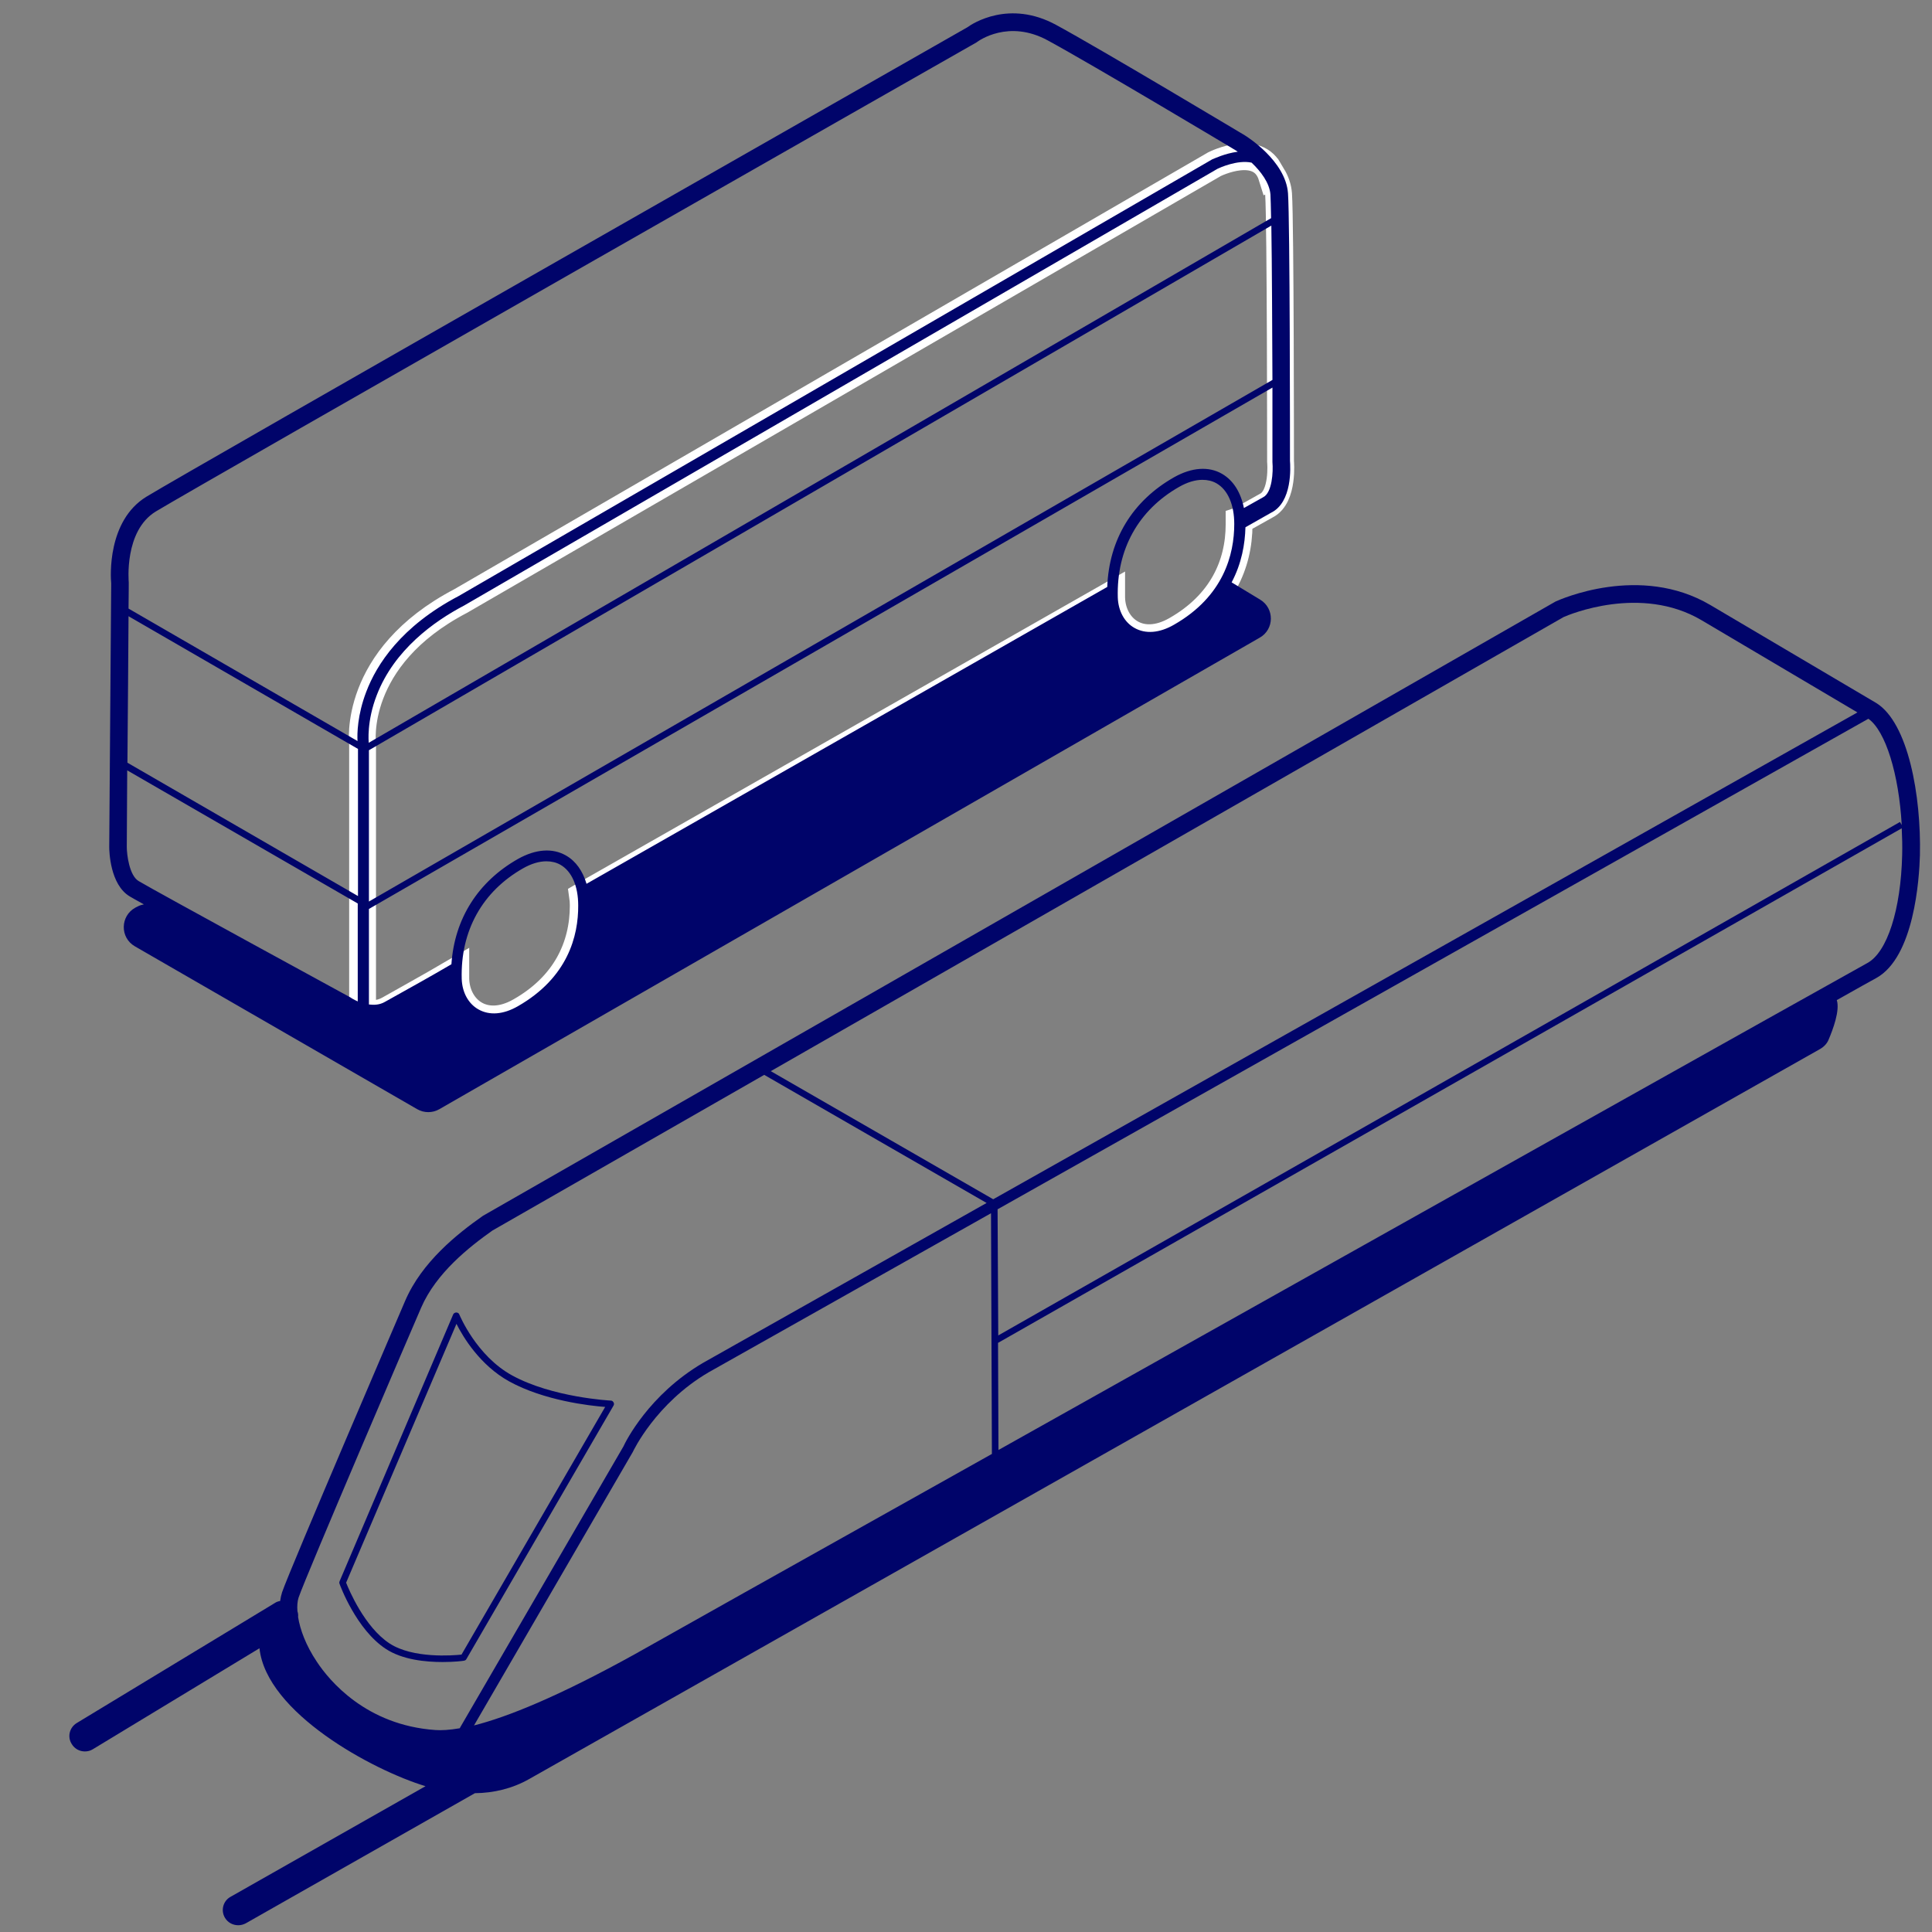
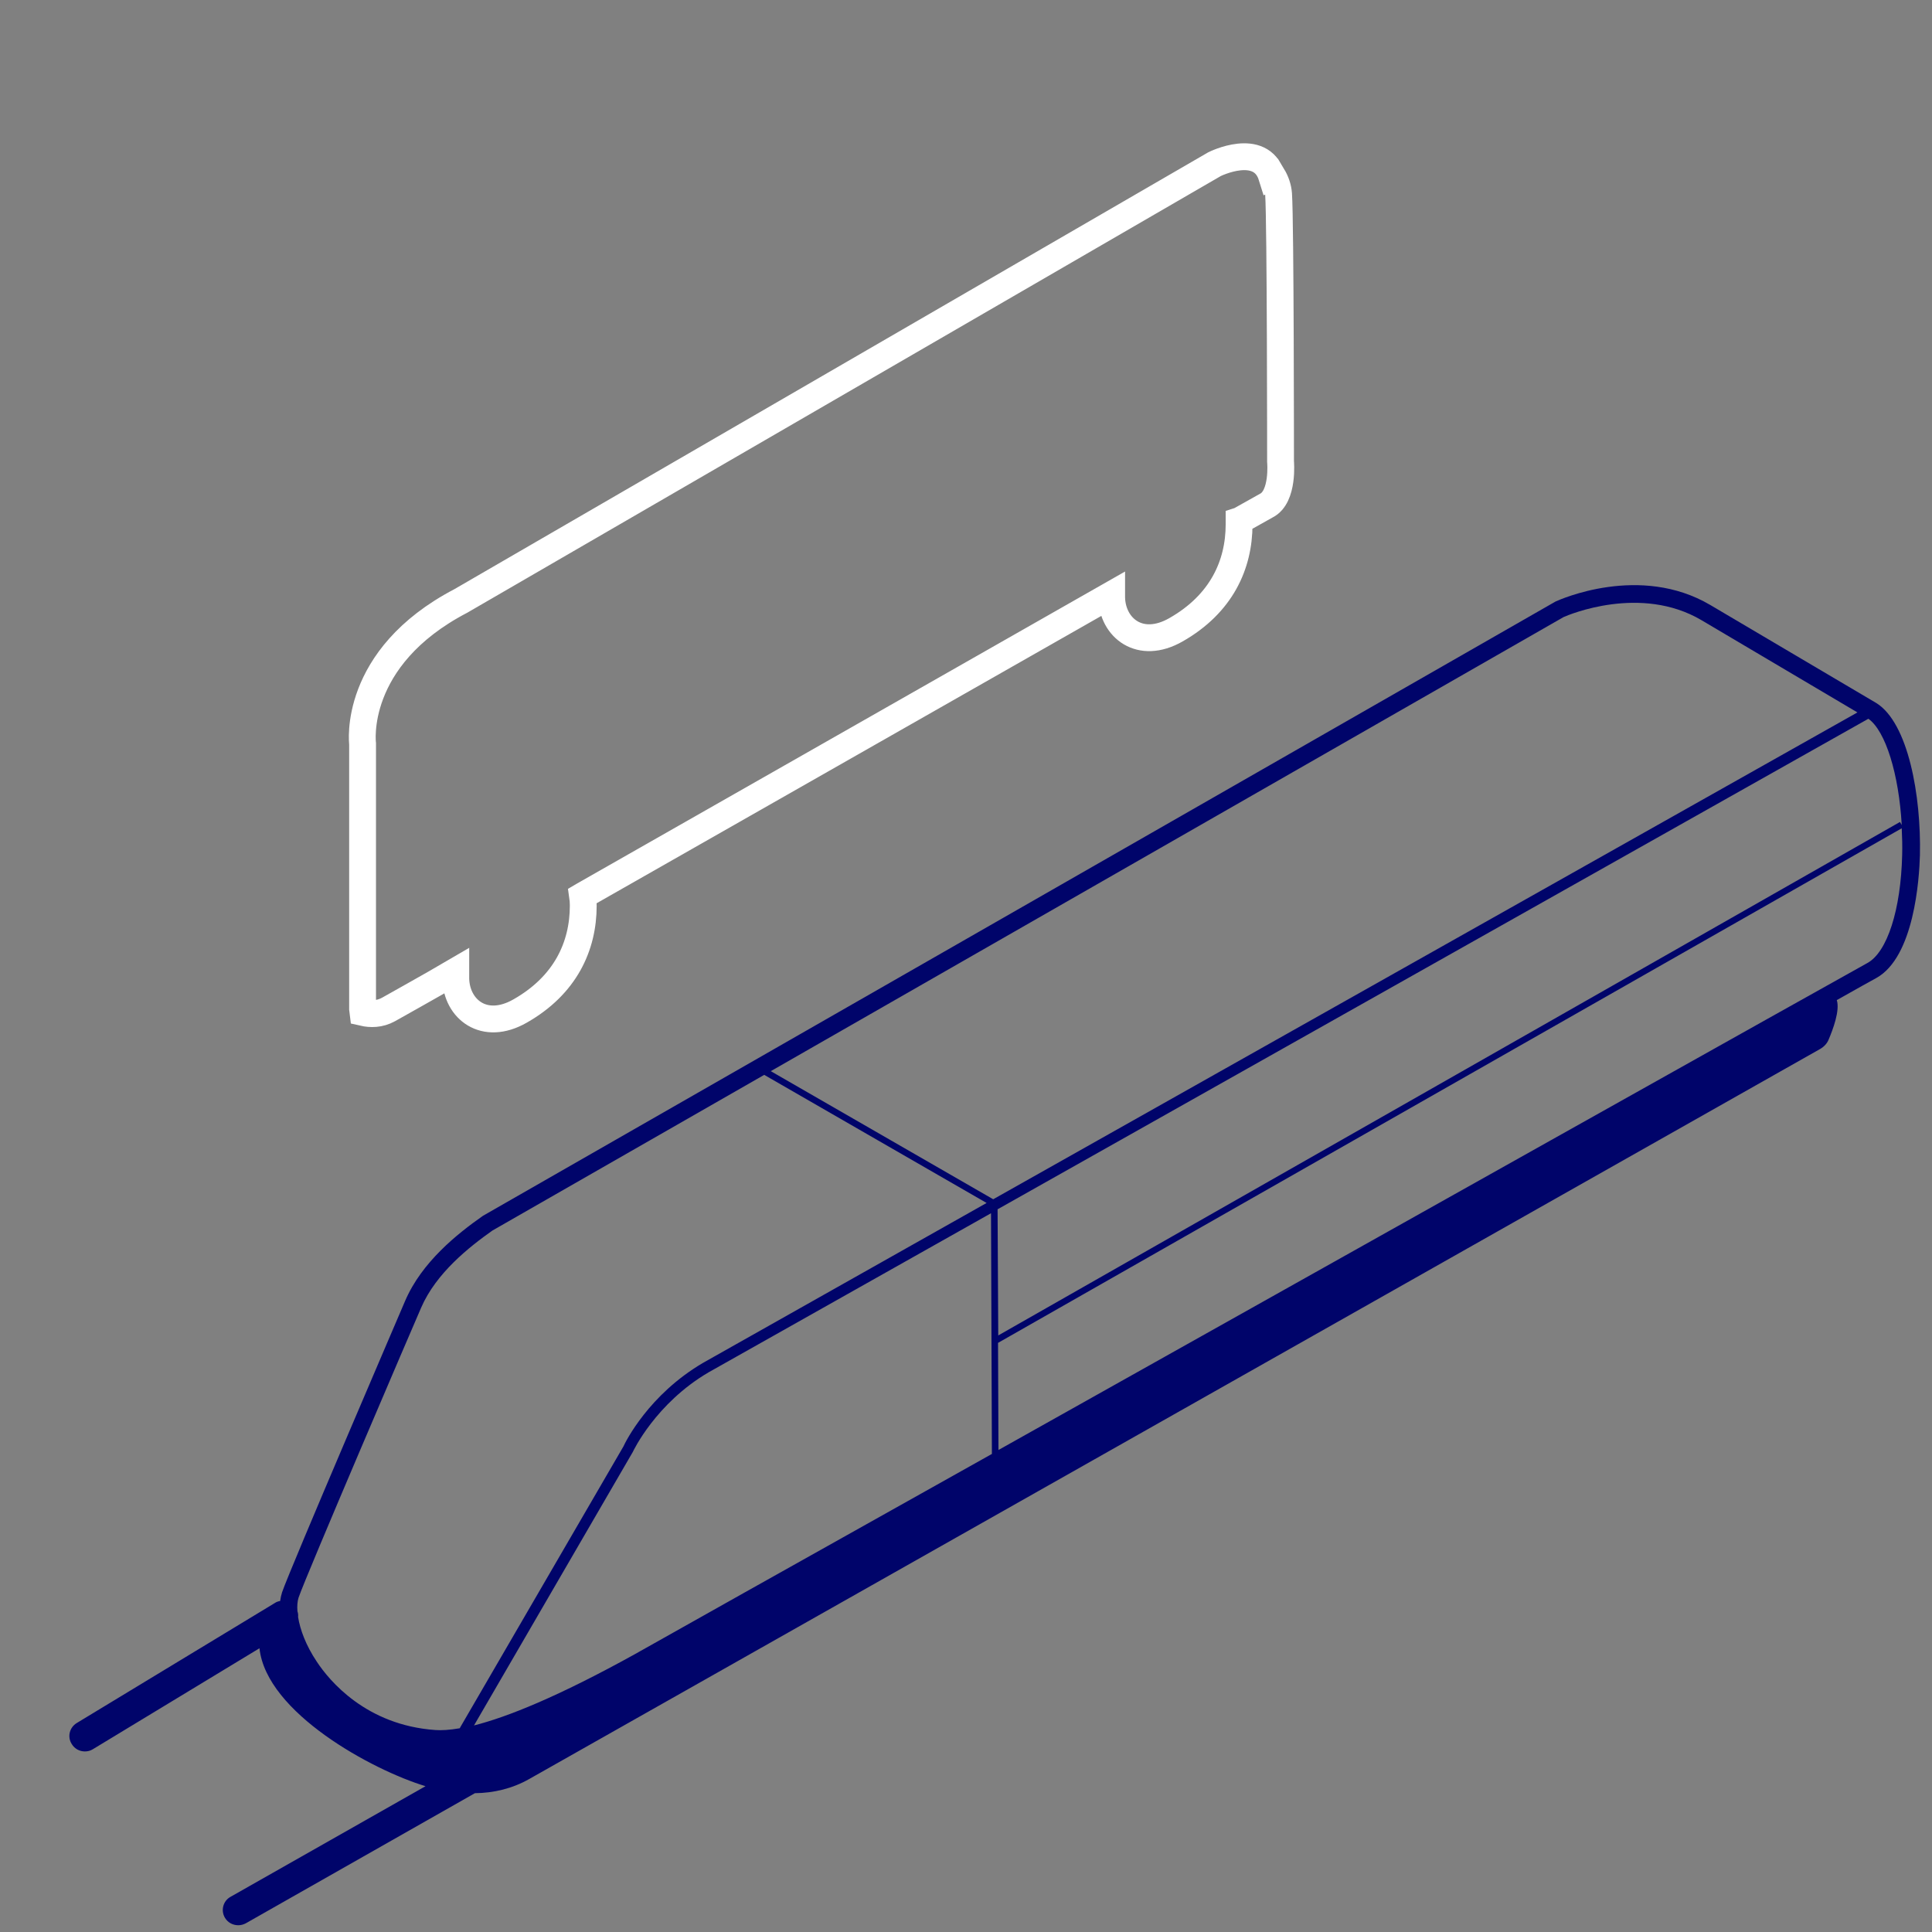
<svg xmlns="http://www.w3.org/2000/svg" width="72" height="72" viewBox="0 0 72 72" fill="none">
  <rect x="0" y="0" width="72" height="72" fill="#808080" stroke="none" />
  <path d="M47.722 17.198C47.722 17.198 47.722 8.302 47.649 7.234C47.632 6.998 47.551 6.762 47.428 6.558L47.395 6.574C46.986 5.255 45.262 6.118 45.262 6.118L17.174 22.395C13.104 24.521 13.512 27.715 13.512 27.715C13.512 27.715 13.512 37.393 13.512 37.597L13.529 37.735C13.815 37.801 14.15 37.801 14.477 37.621C14.73 37.475 16.014 36.766 16.986 36.196C16.986 36.293 16.986 36.391 16.986 36.489C17.019 37.605 18.041 38.444 19.382 37.678C21.074 36.717 21.736 35.259 21.736 33.752C21.736 33.621 21.728 33.499 21.711 33.385L21.752 33.361L41.428 22.159C41.428 22.2 41.428 22.241 41.428 22.281C41.461 23.397 42.482 24.236 43.823 23.471C45.515 22.509 46.177 21.051 46.177 19.544C46.177 19.495 46.177 19.446 46.177 19.405L46.202 19.397L47.191 18.843C47.845 18.517 47.722 17.198 47.722 17.198Z" stroke="white" stroke-miterlimit="10" />
-   <path d="M48.074 17.173C48.074 16.644 48.074 8.253 48 7.202C47.91 5.988 46.455 5.084 46.39 5.043C46.332 5.01 41.027 1.833 39.36 0.929C37.61 -0.024 36.237 0.88 36.049 1.018C34.651 1.817 7.046 17.54 5.46 18.509C3.989 19.405 4.12 21.507 4.144 21.743C4.144 22.183 4.071 30.974 4.071 31.568C4.071 31.707 4.095 32.969 4.839 33.409C4.913 33.458 5.101 33.556 5.362 33.703C5.281 33.719 5.199 33.743 5.125 33.784L5.044 33.825C4.48 34.135 4.463 34.941 5.027 35.267L15.548 41.336C15.801 41.483 16.12 41.483 16.373 41.336L46.946 23.764C47.493 23.454 47.501 22.672 46.962 22.346L45.899 21.703C46.275 20.994 46.398 20.269 46.414 19.65L47.362 19.112C48.172 18.721 48.09 17.393 48.074 17.173ZM19.3 37.499C18.76 37.809 18.245 37.849 17.837 37.621C17.452 37.409 17.223 36.978 17.207 36.481C17.158 34.688 17.975 33.222 19.496 32.358C19.798 32.187 20.093 32.098 20.362 32.098C20.55 32.098 20.73 32.139 20.886 32.228C21.311 32.472 21.548 33.026 21.548 33.743C21.556 34.876 21.163 36.432 19.3 37.499ZM4.79 22.965L13.341 27.91V33.393L4.749 28.424C4.766 26.566 4.782 24.318 4.79 22.965ZM14.044 25.898C14.697 24.212 16.177 23.153 17.297 22.566L45.376 6.289C45.441 6.257 46.112 5.947 46.643 6.061C46.978 6.379 47.313 6.811 47.346 7.251C47.354 7.397 47.362 7.707 47.37 8.13L13.741 27.682C13.741 27.65 13.659 26.884 14.044 25.898ZM13.749 27.959L47.379 8.407C47.403 9.841 47.411 12.236 47.42 14.159L13.749 33.597V27.959ZM5.804 19.063C7.39 18.102 36.098 1.743 36.392 1.58L36.425 1.556C36.474 1.523 37.586 0.709 39.049 1.507C40.7 2.403 46.005 5.572 46.054 5.605C46.079 5.621 46.103 5.638 46.128 5.654C45.638 5.719 45.221 5.923 45.196 5.931H45.188L17.101 22.208C14.943 23.34 14.035 24.766 13.651 25.776C13.316 26.648 13.308 27.357 13.324 27.617L4.79 22.68C4.798 22.11 4.798 21.752 4.798 21.735V21.719V21.703C4.798 21.678 4.618 19.788 5.804 19.063ZM4.725 31.568C4.725 31.365 4.733 30.183 4.741 28.709L13.332 33.67V37.32C13.185 37.255 13.087 37.19 13.087 37.19L13.063 37.173C12.989 37.132 5.771 33.198 5.174 32.839C4.815 32.636 4.725 31.829 4.725 31.568ZM43.749 23.283C43.21 23.593 42.695 23.633 42.286 23.405C41.902 23.194 41.673 22.762 41.657 22.265C41.608 20.473 42.425 19.006 43.946 18.143C44.248 17.971 44.542 17.882 44.812 17.882C45 17.882 45.18 17.923 45.335 18.012C45.76 18.257 45.997 18.811 45.997 19.527C45.997 20.66 45.605 22.224 43.749 23.283ZM47.068 18.534L46.357 18.933C46.242 18.354 45.965 17.906 45.548 17.662C45.049 17.369 44.411 17.418 43.758 17.784C42.204 18.664 41.33 20.106 41.264 21.874L21.858 32.937C21.719 32.464 21.458 32.09 21.098 31.886C20.599 31.593 19.962 31.642 19.308 32.008C17.812 32.855 16.937 34.24 16.823 35.935C16.087 36.367 15.18 36.872 14.681 37.149C14.526 37.238 14.403 37.303 14.346 37.336C14.15 37.45 13.945 37.458 13.749 37.434V33.874L47.42 14.444C47.42 15.976 47.42 17.157 47.42 17.189V17.222C47.452 17.581 47.411 18.371 47.068 18.534Z" fill="#00046A" />
  <path d="M69.924 26.2L63.744 22.55C61.112 20.994 58.112 22.355 57.981 22.412L57.965 22.42L18.008 45.304L17.984 45.32C17.044 45.98 15.719 47.031 15.098 48.481C15.057 48.579 10.798 58.493 10.512 59.34C10.48 59.446 10.455 59.552 10.439 59.666C10.373 59.674 10.3 59.699 10.243 59.739L2.861 64.212C2.591 64.375 2.501 64.725 2.673 64.994C2.779 65.173 2.967 65.271 3.164 65.271C3.262 65.271 3.368 65.247 3.458 65.19L9.67 61.426C9.924 63.829 13.888 65.972 15.858 66.566L8.591 70.689C8.313 70.843 8.223 71.194 8.379 71.463C8.485 71.65 8.681 71.748 8.877 71.748C8.976 71.748 9.074 71.723 9.164 71.674L17.698 66.827C18.401 66.819 19.095 66.656 19.725 66.297L67.839 39.088C67.978 39.006 68.093 38.884 68.15 38.737C68.305 38.371 68.575 37.662 68.452 37.271C69.229 36.831 69.744 36.546 69.924 36.448C71.338 35.666 71.526 32.75 71.55 31.87C71.6 29.662 71.117 26.941 69.924 26.2ZM23.82 61.556L23.706 61.621C20.779 63.243 18.891 63.992 17.665 64.302L23.583 54.11L23.591 54.094C23.599 54.078 24.433 52.302 26.403 51.145L36.932 45.214L36.965 54.184C29.665 58.273 23.984 61.458 23.82 61.556ZM37.177 45.067L69.629 26.786C70.275 27.243 70.766 28.864 70.872 30.746L70.807 30.632L37.202 49.768L37.177 45.067ZM58.267 22.998C58.463 22.909 61.145 21.776 63.409 23.112L69.221 26.55L37.014 44.693L28.725 39.919L58.267 22.998ZM11.125 59.544C11.387 58.762 15.441 49.312 15.695 48.733C16.251 47.446 17.477 46.477 18.352 45.858L28.48 40.057L36.768 44.831L26.207 50.786C24.172 51.976 23.305 53.744 23.232 53.907L17.15 64.375C17.142 64.383 17.142 64.399 17.134 64.407C16.749 64.473 16.455 64.489 16.226 64.473C13.643 64.293 12.27 62.632 11.804 61.923C11.395 61.312 11.183 60.725 11.109 60.261C11.117 60.188 11.109 60.114 11.085 60.049C11.068 59.853 11.085 59.674 11.125 59.544ZM70.888 31.862C70.839 33.907 70.332 35.479 69.597 35.886C68.297 36.603 50.256 46.721 37.21 54.037L37.194 50.045L70.872 30.868C70.888 31.194 70.897 31.528 70.888 31.862Z" fill="#00046A" />
-   <path d="M14.379 61.45C15 61.858 15.867 61.939 16.496 61.939C16.937 61.939 17.256 61.898 17.289 61.89C17.33 61.882 17.362 61.866 17.379 61.833L22.864 52.383C22.888 52.342 22.888 52.302 22.864 52.261C22.839 52.22 22.807 52.196 22.766 52.196C22.741 52.196 20.591 52.082 19.087 51.259C17.747 50.526 17.125 49.002 17.117 48.986C17.101 48.937 17.052 48.913 17.003 48.913C16.954 48.913 16.905 48.945 16.888 48.986L12.654 58.933C12.646 58.957 12.638 58.99 12.654 59.023C12.678 59.096 13.283 60.733 14.379 61.45ZM17.011 49.336C17.256 49.825 17.886 50.876 18.973 51.479C20.273 52.196 21.981 52.391 22.553 52.432L17.199 61.662C16.888 61.695 15.392 61.817 14.518 61.247C13.586 60.636 13.005 59.251 12.899 58.982L17.011 49.336Z" fill="#00046A" />
</svg>